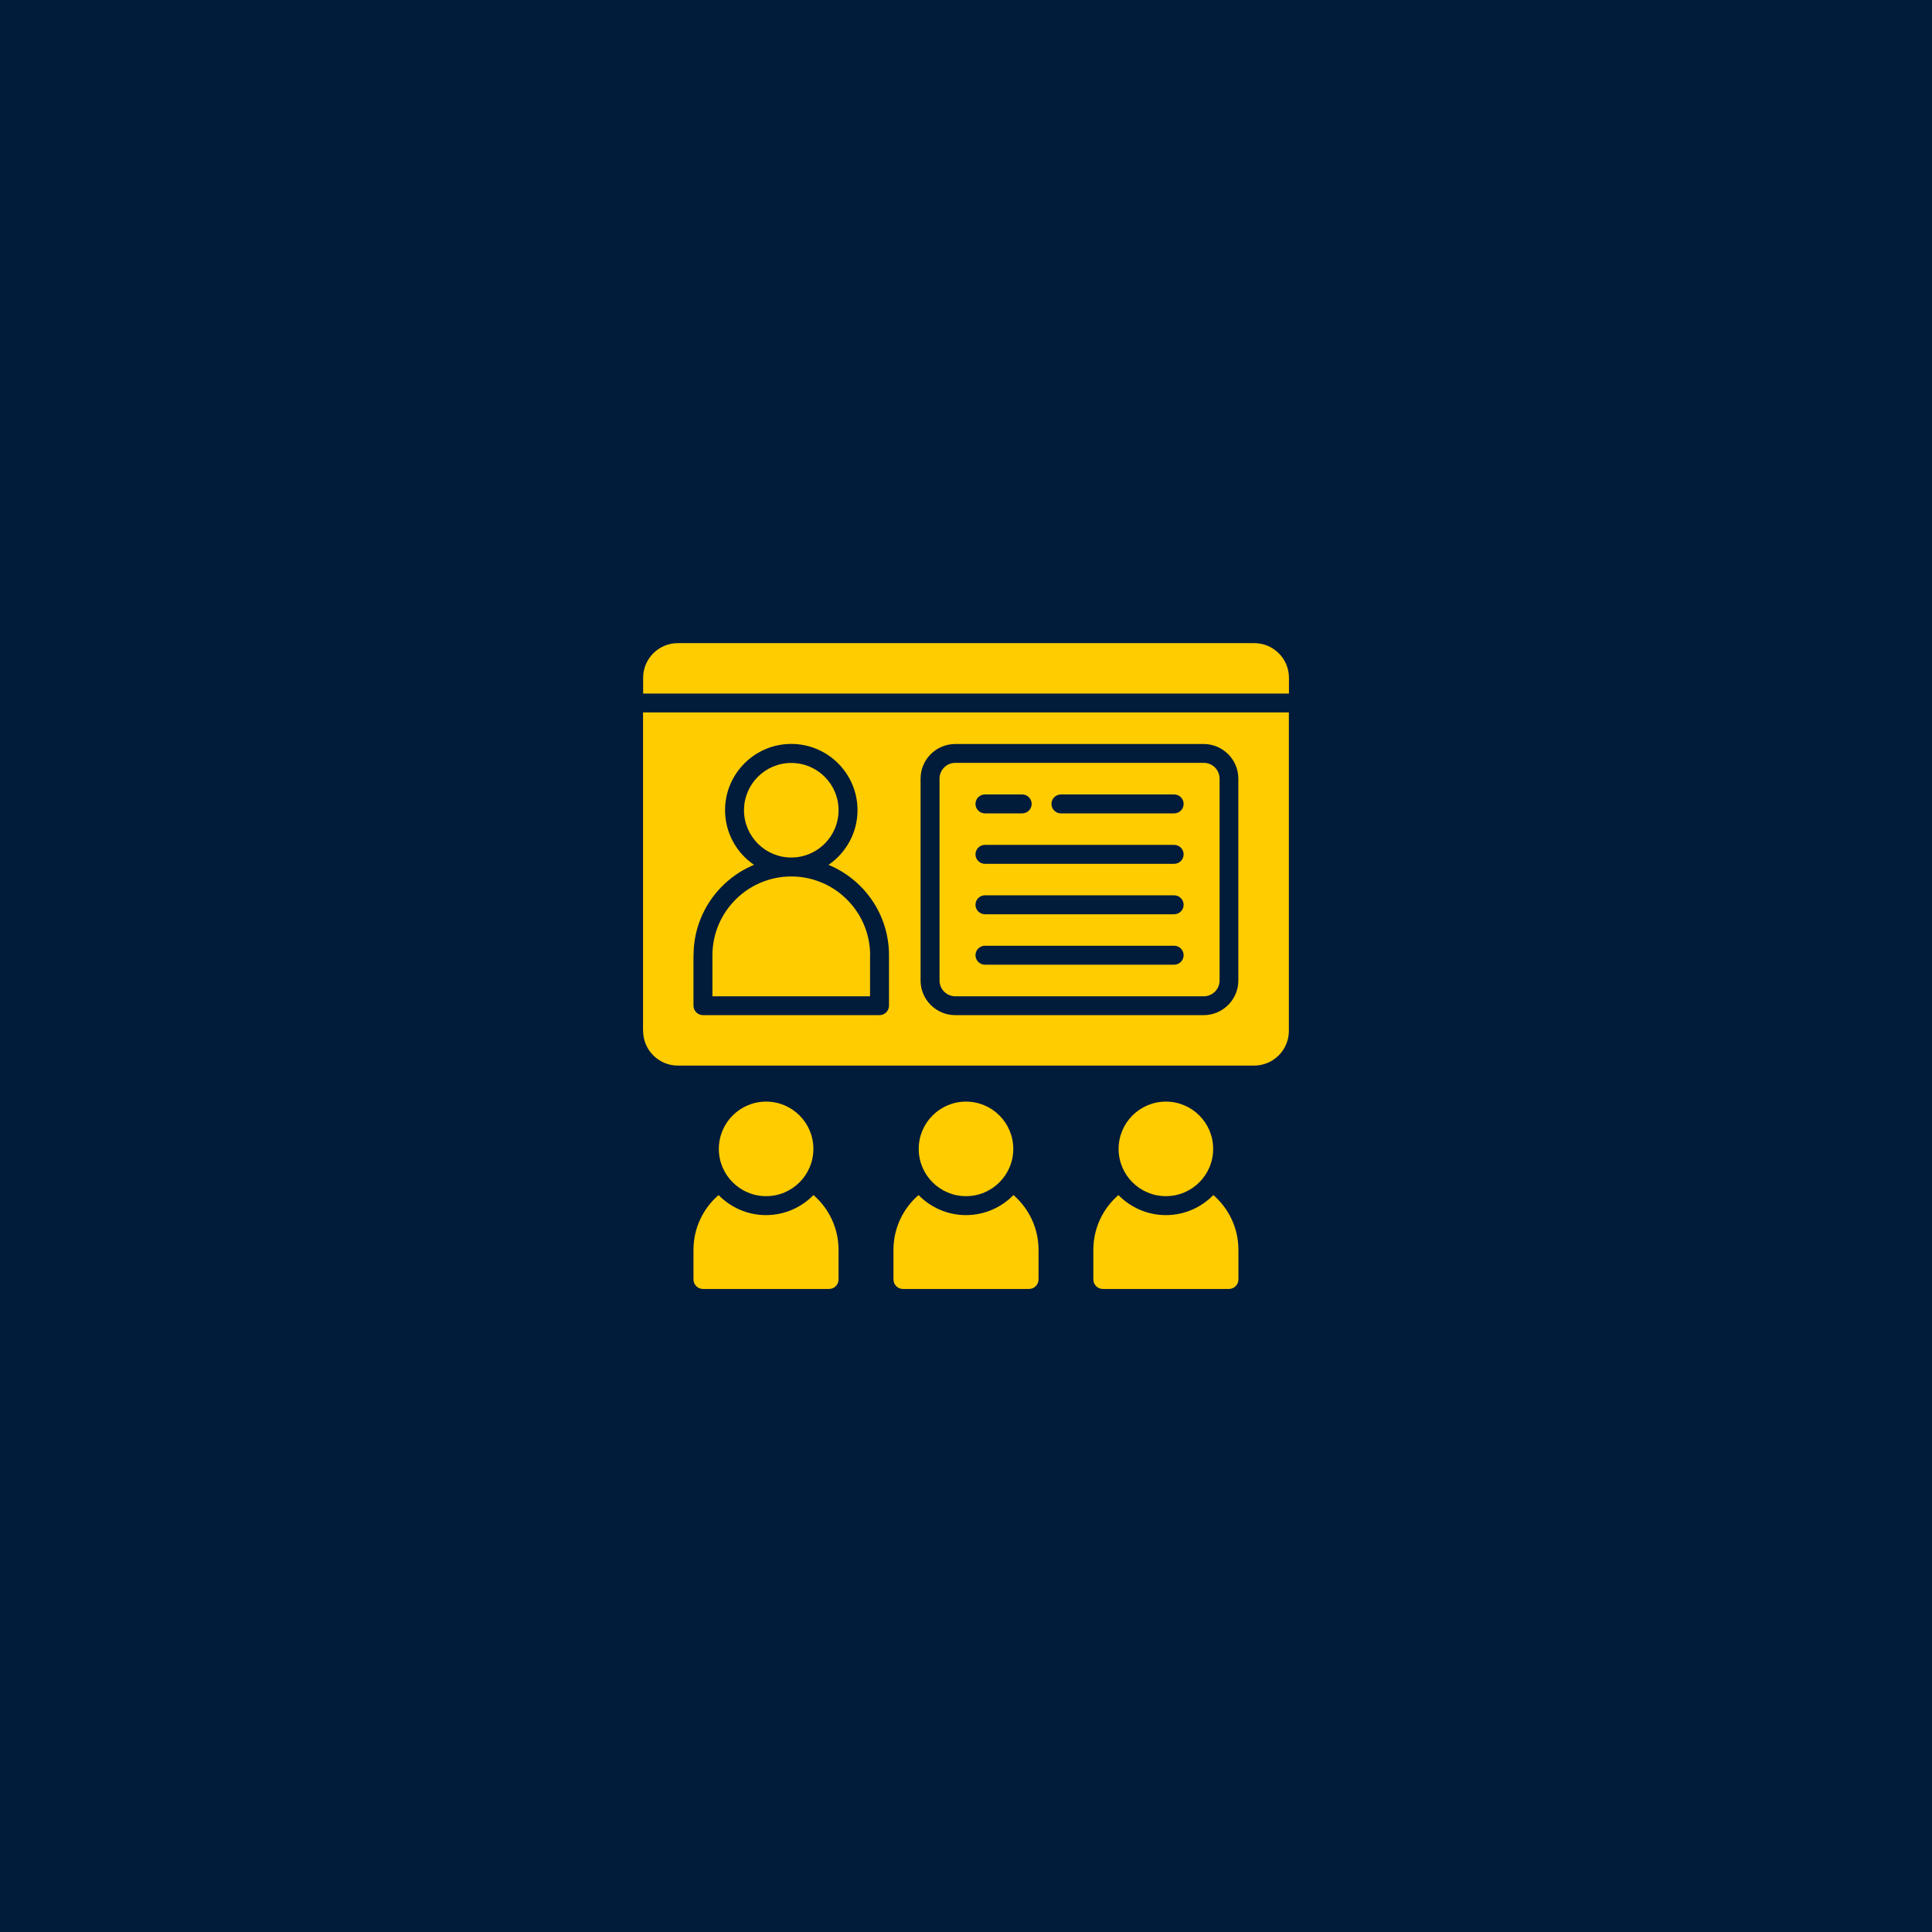
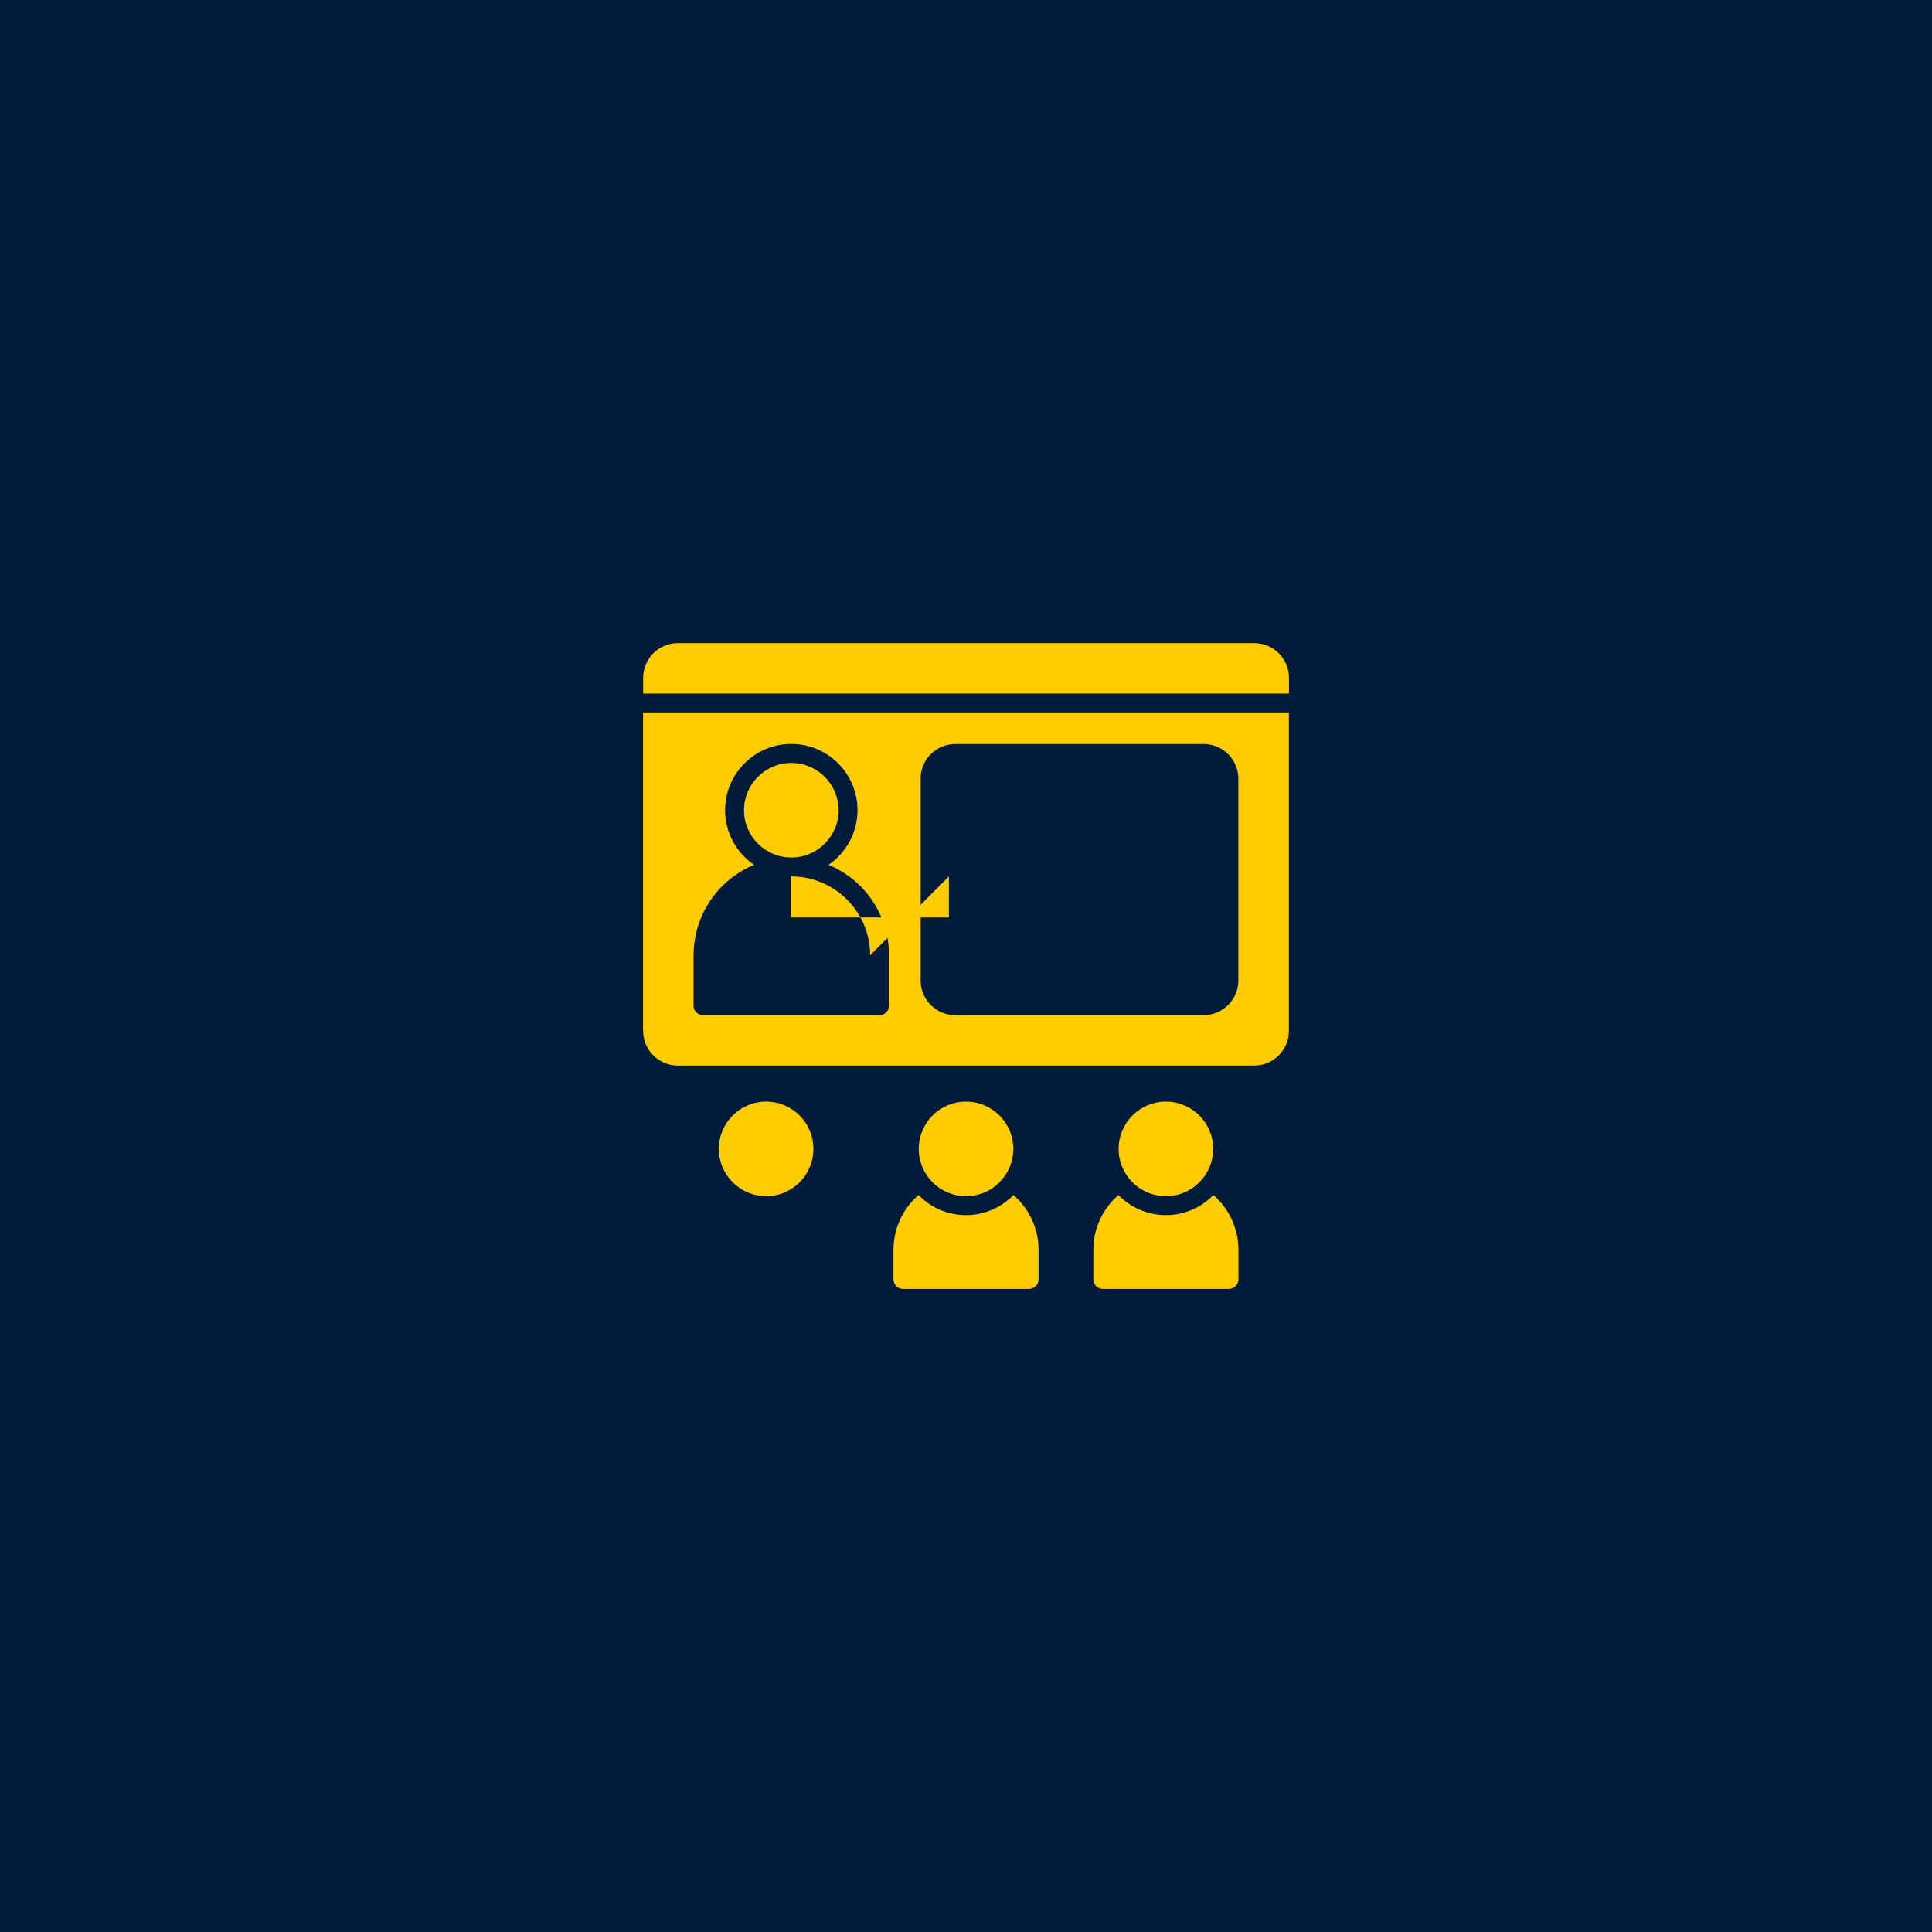
<svg xmlns="http://www.w3.org/2000/svg" id="Layer_2" viewBox="0 0 208 208">
  <defs>
    <style>.cls-1{fill:#011b3a;}.cls-2{fill:#fc0;}</style>
  </defs>
  <g id="Layer_1-2">
    <rect class="cls-1" width="208" height="208" />
    <circle class="cls-2" cx="82.48" cy="123.69" r="5.09" />
-     <path class="cls-2" d="m87.58,128.66c-1.3,1.33-3.11,2.16-5.11,2.16s-3.81-.83-5.11-2.16c-1.65,1.43-2.7,3.54-2.7,5.9v3.19c0,.56.46,1.02,1.02,1.02h13.58c.56,0,1.02-.46,1.02-1.02v-3.19c0-2.35-1.05-4.47-2.7-5.9Z" />
    <circle class="cls-2" cx="104" cy="123.69" r="5.09" />
    <path class="cls-2" d="m109.11,128.66c-1.3,1.33-3.11,2.16-5.11,2.16s-3.81-.83-5.11-2.16c-1.65,1.43-2.7,3.54-2.7,5.9v3.19c0,.56.46,1.02,1.02,1.02h13.58c.56,0,1.02-.46,1.02-1.02v-3.19c0-2.35-1.05-4.47-2.7-5.9Z" />
    <circle class="cls-2" cx="125.52" cy="123.69" r="5.09" />
    <path class="cls-2" d="m130.63,128.66c-1.3,1.33-3.11,2.16-5.11,2.16s-3.81-.83-5.11-2.16c-1.65,1.43-2.7,3.54-2.7,5.9v3.19c0,.56.46,1.02,1.02,1.02h13.58c.56,0,1.02-.46,1.02-1.02v-3.19c0-2.35-1.05-4.47-2.7-5.9Z" />
    <path class="cls-2" d="m135.03,69.24h-62.06c-2.06,0-3.73,1.68-3.73,3.73v1.7h69.53v-1.7c0-2.06-1.68-3.73-3.73-3.73Z" />
    <circle class="cls-2" cx="85.19" cy="87.23" r="5.09" />
-     <path class="cls-2" d="m93.68,102.85c0-4.68-3.81-8.49-8.49-8.49s-8.49,3.81-8.49,8.49v4.41h16.97v-4.41Z" />
-     <path class="cls-2" d="m102.85,107.26h26.75c.94,0,1.7-.76,1.7-1.7v-21.73c0-.94-.76-1.7-1.7-1.7h-26.75c-.94,0-1.7.76-1.7,1.7v21.73c0,.94.76,1.7,1.7,1.7Zm11.37-21.73h12.19c.56,0,1.02.46,1.02,1.02s-.46,1.02-1.02,1.02h-12.19c-.56,0-1.02-.46-1.02-1.02s.46-1.02,1.02-1.02Zm-8.18,0h4.01c.56,0,1.02.46,1.02,1.02s-.46,1.02-1.02,1.02h-4.01c-.56,0-1.02-.46-1.02-1.02s.46-1.02,1.02-1.02Zm0,5.43h20.37c.56,0,1.02.46,1.02,1.02s-.46,1.02-1.02,1.02h-20.37c-.56,0-1.02-.46-1.02-1.02s.46-1.02,1.02-1.02Zm0,5.43h20.37c.56,0,1.02.46,1.02,1.02s-.46,1.02-1.02,1.02h-20.37c-.56,0-1.02-.46-1.02-1.02s.46-1.02,1.02-1.02Zm0,5.43h20.37c.56,0,1.02.46,1.02,1.02s-.46,1.02-1.02,1.02h-20.37c-.56,0-1.02-.46-1.02-1.02s.46-1.02,1.02-1.02Z" />
+     <path class="cls-2" d="m93.68,102.85c0-4.68-3.81-8.49-8.49-8.49v4.41h16.97v-4.41Z" />
    <path class="cls-2" d="m69.24,110.99c0,2.06,1.68,3.73,3.73,3.73h62.06c2.06,0,3.73-1.68,3.73-3.73v-34.29h-69.53v34.29Zm29.87-27.16c0-2.06,1.68-3.73,3.73-3.73h26.75c2.06,0,3.73,1.68,3.73,3.73v21.73c0,2.06-1.68,3.73-3.73,3.73h-26.75c-2.06,0-3.73-1.68-3.73-3.73v-21.73Zm-24.44,19.01c0-4.38,2.69-8.15,6.51-9.73-1.88-1.28-3.12-3.45-3.12-5.89,0-3.93,3.2-7.13,7.13-7.13s7.13,3.2,7.13,7.13c0,2.44-1.24,4.6-3.12,5.89,3.82,1.58,6.51,5.34,6.51,9.73v5.43c0,.56-.46,1.02-1.02,1.02h-19.01c-.56,0-1.02-.46-1.02-1.02v-5.43Z" />
  </g>
</svg>